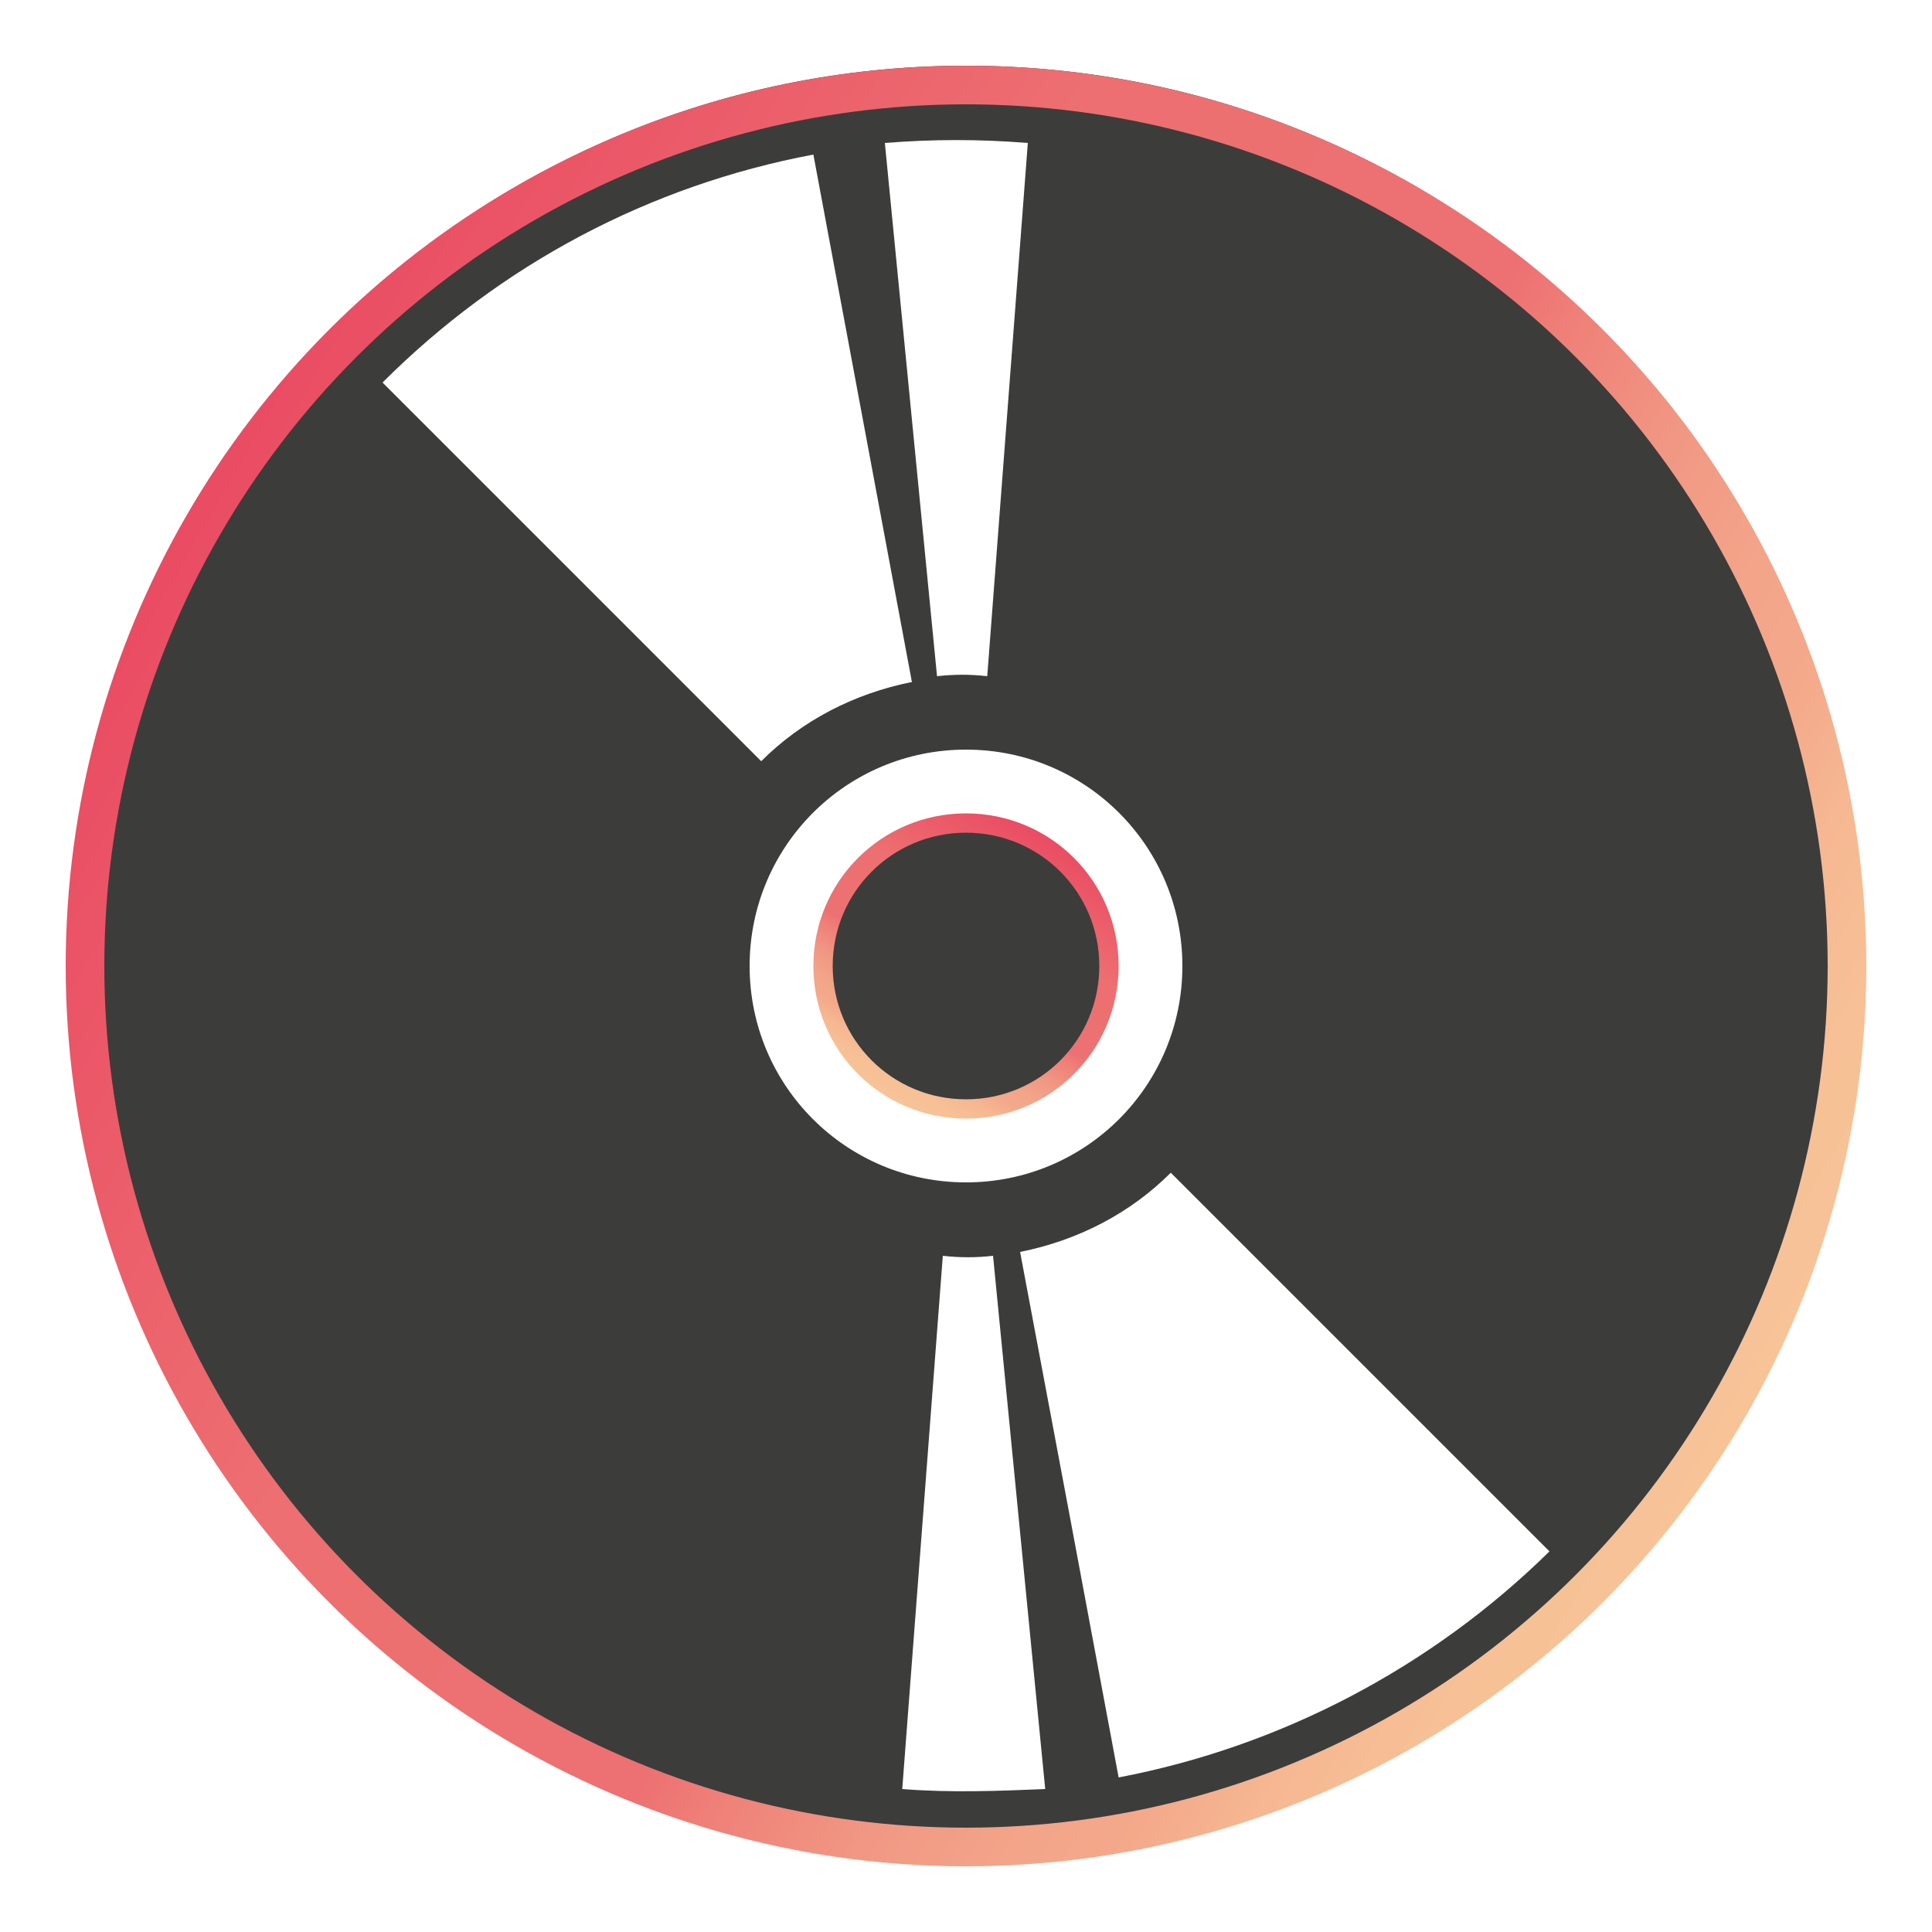
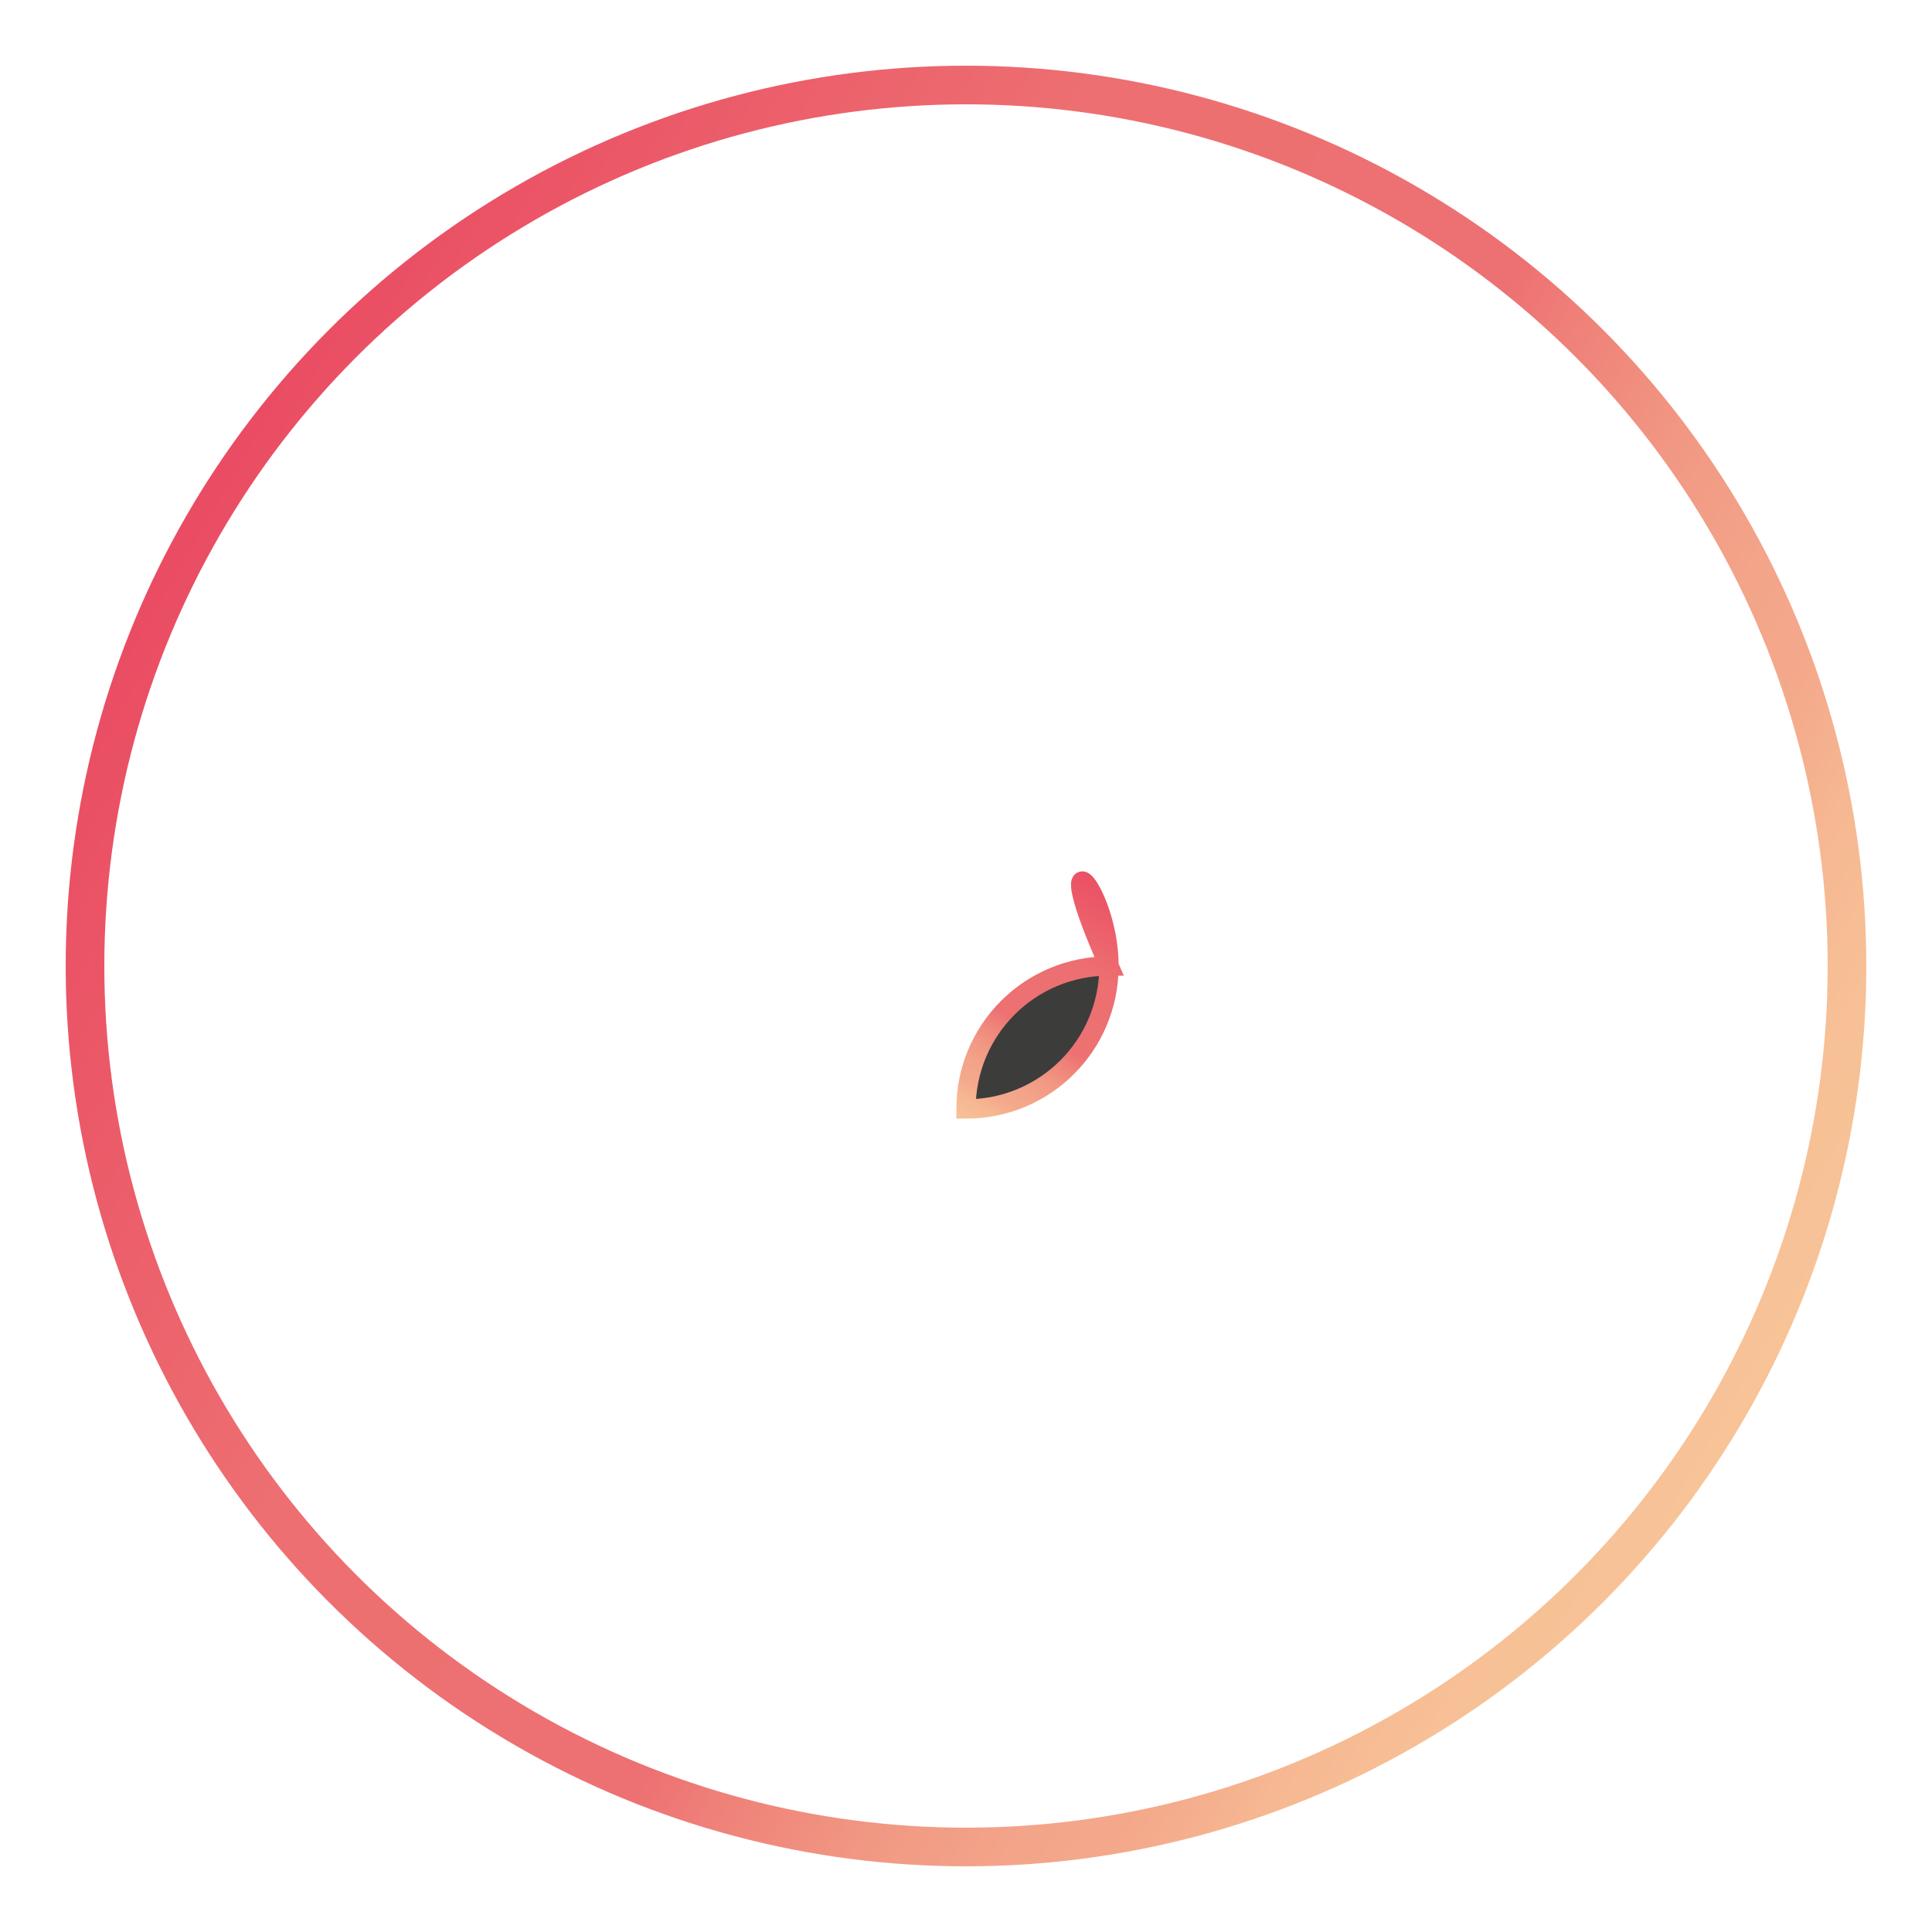
<svg xmlns="http://www.w3.org/2000/svg" version="1.1" id="Layer_1" x="0px" y="0px" viewBox="0 0 100 100" style="enable-background:new 0 0 100 100;" xml:space="preserve">
  <style type="text/css">
	.st0{fill:#3C3C3B;}
	.st1{fill:#3C3C3B;stroke:url(#SVGID_1_);stroke-miterlimit:10;}
	.st2{fill:none;stroke:url(#SVGID_2_);stroke-width:2;stroke-miterlimit:10;}
	.st3{fill:url(#SVGID_3_);}
	.st4{fill:url(#SVGID_4_);}
</style>
  <g>
-     <path class="st0" d="M50,3.4C24.3,3.4,3.5,24.3,3.5,50S24.3,96.5,50,96.5S96.5,75.7,96.5,50S75.7,3.4,50,3.4L50,3.4z M53.2,7.4   c-0.7,9.2-1.4,18.4-2.1,27.6c-0.9-0.1-1.7-0.1-2.6,0c-0.9-9.2-1.8-18.4-2.7-27.6C48.3,7.2,50.7,7.2,53.2,7.4L53.2,7.4z M42.1,8   c1.7,9.1,3.4,18.2,5.1,27.3c-3,0.6-5.7,2-7.8,4.1c-6.5-6.5-13.1-13.1-19.6-19.6C25.9,13.7,33.6,9.6,42.1,8L42.1,8z M38.8,50   c0-6.2,5-11.2,11.2-11.2c6.2,0,11.2,5,11.2,11.2c0,6.2-5,11.2-11.2,11.2C43.8,61.2,38.8,56.2,38.8,50L38.8,50z M46.7,92.6   c0.7-9.2,1.4-18.4,2.1-27.6c0.9,0.1,1.7,0.1,2.6,0c0.9,9.2,1.8,18.4,2.7,27.6C51.7,92.7,49.2,92.8,46.7,92.6L46.7,92.6z M57.9,92   c-1.7-9.1-3.4-18.2-5.1-27.2c3-0.6,5.7-2,7.8-4.1l19.6,19.6C74.1,86.3,66.3,90.4,57.9,92L57.9,92z M57.9,92" />
    <linearGradient id="SVGID_1_" gradientUnits="userSpaceOnUse" x1="53.936" y1="43.125" x2="46.028" y2="56.821">
      <stop offset="0" style="stop-color:#EA4C63" />
      <stop offset="0.314" style="stop-color:#ED6F71" />
      <stop offset="0.572" style="stop-color:#ED7172" />
      <stop offset="0.61" style="stop-color:#EF7F78" />
      <stop offset="0.693" style="stop-color:#F19783" />
      <stop offset="0.767" style="stop-color:#F3A489" />
      <stop offset="0.823" style="stop-color:#F4A98B" />
      <stop offset="0.879" style="stop-color:#F6B892" />
      <stop offset="0.938" style="stop-color:#F7C096" />
      <stop offset="1" style="stop-color:#F7C397" />
    </linearGradient>
-     <path class="st1" d="M57.4,50c0,4.1-3.3,7.4-7.4,7.4c-4.1,0-7.4-3.3-7.4-7.4c0-4.1,3.3-7.4,7.4-7.4C54.1,42.6,57.4,45.9,57.4,50   L57.4,50z M57.4,50" />
+     <path class="st1" d="M57.4,50c0,4.1-3.3,7.4-7.4,7.4c0-4.1,3.3-7.4,7.4-7.4C54.1,42.6,57.4,45.9,57.4,50   L57.4,50z M57.4,50" />
  </g>
  <linearGradient id="SVGID_2_" gradientUnits="userSpaceOnUse" x1="9.669" y1="26.715" x2="90.331" y2="73.285">
    <stop offset="0" style="stop-color:#EA4C63" />
    <stop offset="0.314" style="stop-color:#ED6F71" />
    <stop offset="0.572" style="stop-color:#ED7172" />
    <stop offset="0.61" style="stop-color:#EF7F78" />
    <stop offset="0.693" style="stop-color:#F19783" />
    <stop offset="0.767" style="stop-color:#F3A489" />
    <stop offset="0.823" style="stop-color:#F4A98B" />
    <stop offset="0.879" style="stop-color:#F6B892" />
    <stop offset="0.938" style="stop-color:#F7C096" />
    <stop offset="1" style="stop-color:#F7C397" />
  </linearGradient>
  <circle class="st2" cx="50" cy="50" r="45.6" />
</svg>